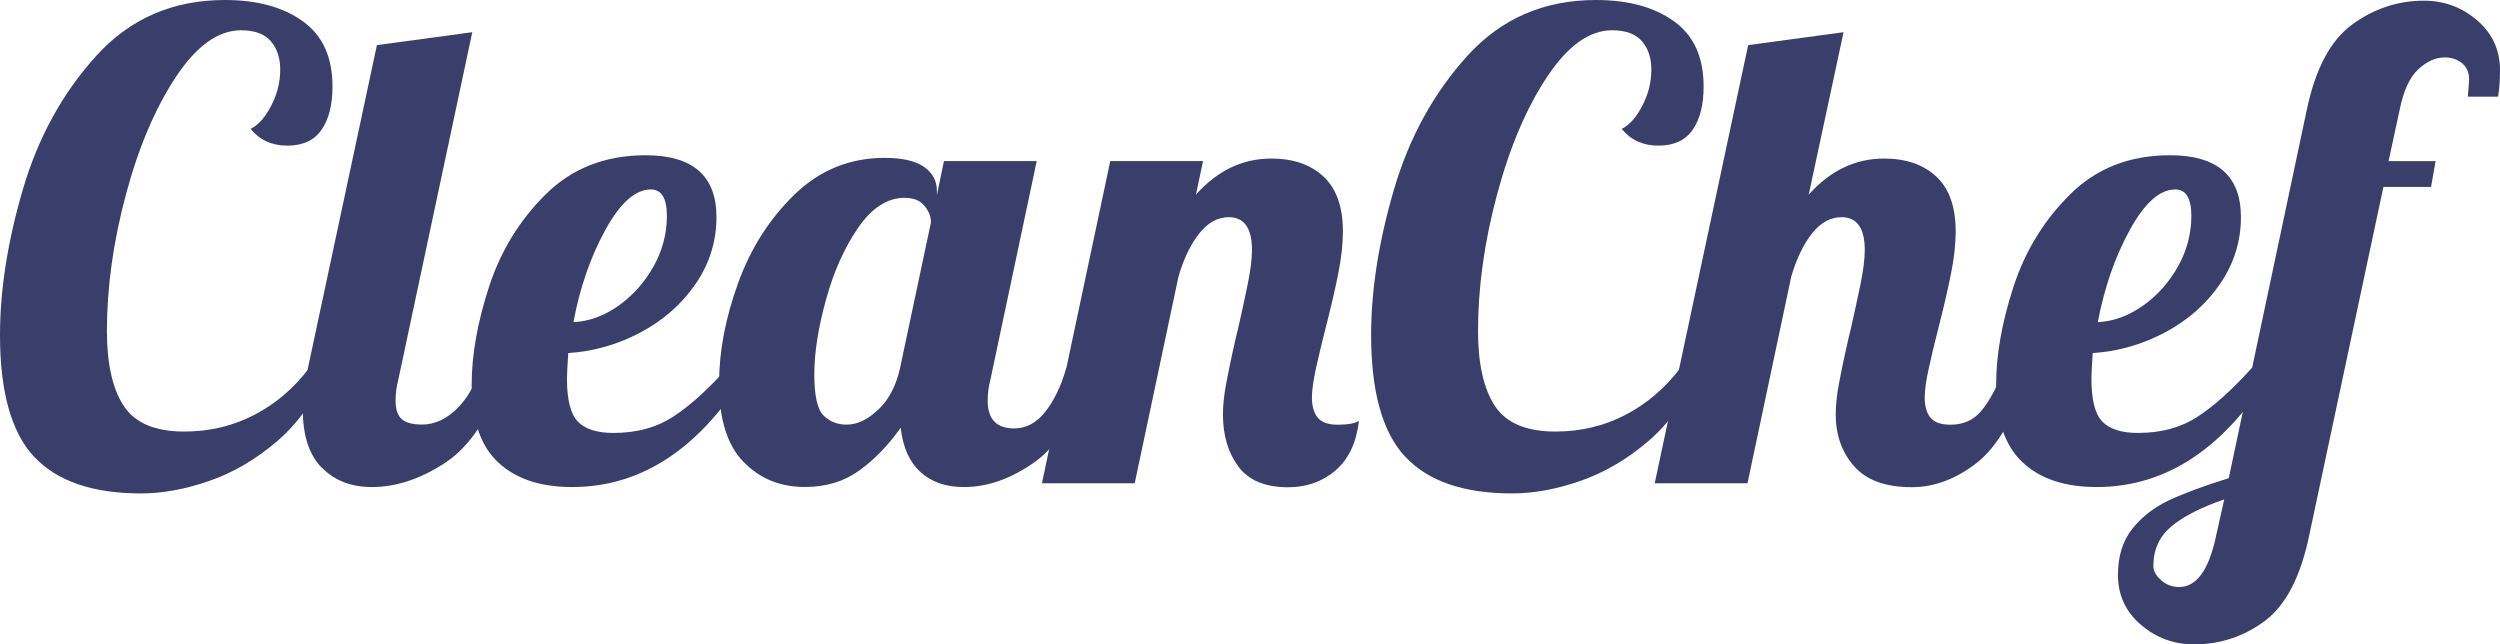
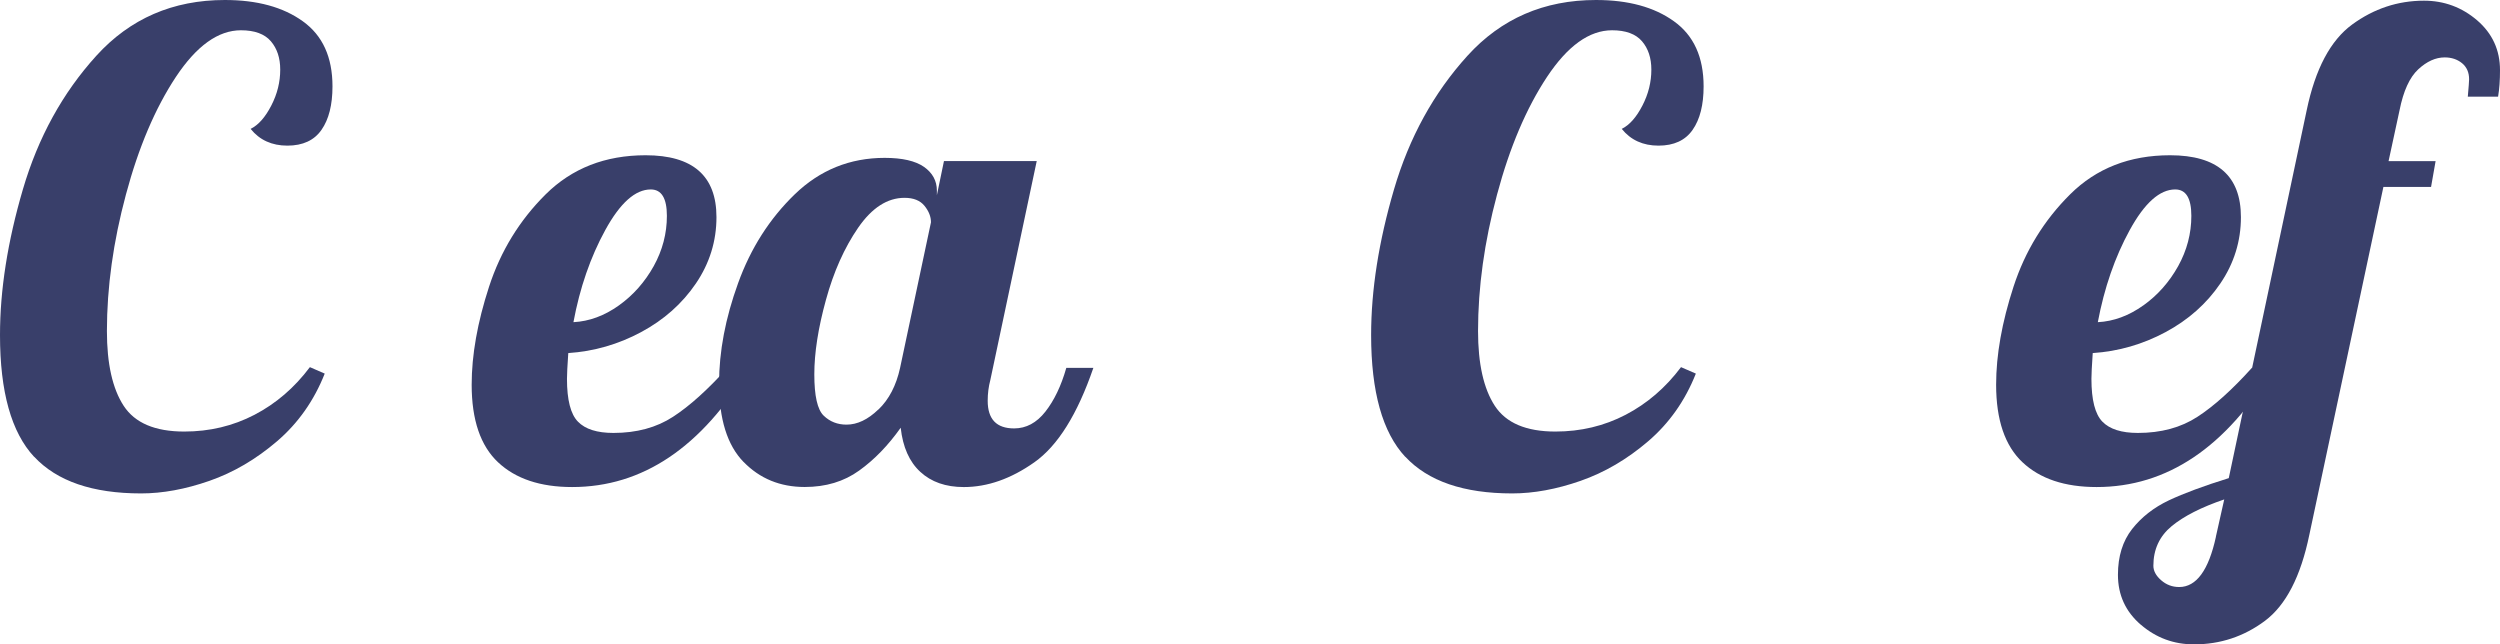
<svg xmlns="http://www.w3.org/2000/svg" id="Ebene_2" data-name="Ebene 2" viewBox="0 0 364.08 93.84">
  <defs>
    <style>
      .cls-1 {
        fill: #393f6a;
        stroke-width: 0px;
      }
    </style>
  </defs>
  <g id="Ebene_1-2" data-name="Ebene 1">
    <g>
      <path class="cls-1" d="M4.97,66.53c-3.32-3.57-4.97-9.48-4.97-17.73,0-6.57,1.11-13.64,3.33-21.21,2.22-7.57,5.79-14.06,10.7-19.47C18.94,2.71,25.18,0,32.75,0c4.69,0,8.48,1.03,11.35,3.1,2.88,2.06,4.32,5.22,4.32,9.48,0,2.69-.53,4.8-1.6,6.33-1.06,1.53-2.72,2.3-4.97,2.3s-4.04-.81-5.35-2.44c1.13-.56,2.13-1.69,3-3.38.88-1.69,1.31-3.44,1.31-5.25,0-1.69-.45-3.06-1.36-4.13-.91-1.06-2.36-1.6-4.36-1.6-3.32,0-6.47,2.27-9.48,6.8-3,4.54-5.43,10.24-7.27,17.12-1.85,6.88-2.77,13.51-2.77,19.89,0,4.75.81,8.38,2.44,10.88,1.63,2.5,4.57,3.75,8.82,3.75,3.69,0,7.1-.81,10.23-2.44,3.13-1.63,5.82-3.94,8.07-6.94l2.16.94c-1.56,3.94-3.88,7.23-6.94,9.85-3.07,2.63-6.35,4.55-9.85,5.77-3.5,1.22-6.82,1.83-9.95,1.83-7.07,0-12.26-1.78-15.58-5.35Z" />
-       <path class="cls-1" d="M46.87,68.13c-1.85-1.88-2.77-4.69-2.77-8.45,0-1.56.25-3.6.75-6.1L54.89,6.57l13.89-1.88-10.79,50.67c-.25.94-.38,1.94-.38,3,0,1.25.3,2.14.89,2.67.59.53,1.58.8,2.96.8,1.81,0,3.5-.77,5.07-2.3,1.56-1.53,2.69-3.52,3.38-5.96h3.94c-2.32,6.76-5.29,11.34-8.91,13.75-3.63,2.41-7.23,3.61-10.79,3.61-3,0-5.43-.94-7.27-2.82Z" />
      <path class="cls-1" d="M72.54,67.33c-2.57-2.41-3.85-6.18-3.85-11.31,0-4.32.84-9.07,2.53-14.26,1.69-5.19,4.44-9.68,8.26-13.47,3.82-3.78,8.66-5.68,14.54-5.68,6.88,0,10.32,3,10.32,9.01,0,3.5-1,6.73-3,9.67-2,2.94-4.66,5.3-7.98,7.08-3.32,1.78-6.85,2.8-10.6,3.05-.13,1.88-.19,3.13-.19,3.75,0,3.07.53,5.15,1.6,6.24,1.06,1.09,2.78,1.64,5.16,1.64,3.38,0,6.27-.78,8.68-2.35,2.41-1.56,5.05-3.94,7.93-7.13h3.19c-6.94,11.57-15.55,17.36-25.81,17.36-4.63,0-8.23-1.2-10.79-3.61ZM90.13,44.48c2.1-1.5,3.78-3.41,5.07-5.72,1.28-2.31,1.92-4.75,1.92-7.32s-.78-3.85-2.35-3.85c-2.25,0-4.46,1.97-6.62,5.91s-3.71,8.42-4.64,13.42c2.31-.12,4.52-.94,6.62-2.44Z" />
      <path class="cls-1" d="M108.29,67.28c-2.38-2.44-3.57-6.25-3.57-11.45,0-4.63.92-9.49,2.77-14.59,1.84-5.1,4.6-9.41,8.26-12.95,3.66-3.53,8.02-5.3,13.09-5.3,2.56,0,4.47.44,5.72,1.31,1.25.88,1.88,2.03,1.88,3.47v.66l1.03-4.97h13.51l-6.76,31.9c-.25.94-.38,1.94-.38,3,0,2.69,1.28,4.03,3.85,4.03,1.75,0,3.27-.81,4.55-2.44,1.28-1.63,2.3-3.75,3.05-6.38h3.94c-2.32,6.76-5.18,11.34-8.59,13.75-3.41,2.41-6.84,3.61-10.28,3.61-2.63,0-4.74-.74-6.33-2.21-1.6-1.47-2.55-3.61-2.86-6.43-1.82,2.57-3.83,4.65-6.05,6.24-2.22,1.6-4.86,2.39-7.93,2.39-3.57,0-6.54-1.22-8.91-3.66ZM127.94,59.63c1.53-1.47,2.58-3.49,3.14-6.05l4.5-21.21c0-.81-.31-1.61-.94-2.39-.63-.78-1.6-1.17-2.91-1.17-2.5,0-4.75,1.45-6.76,4.36-2,2.91-3.57,6.41-4.69,10.51-1.13,4.1-1.69,7.71-1.69,10.84s.45,5.13,1.36,6.01c.91.88,2.02,1.31,3.33,1.31,1.56,0,3.11-.73,4.64-2.21Z" />
-       <path class="cls-1" d="M180.35,67.94c-1.5-2-2.25-4.54-2.25-7.6,0-1.31.16-2.8.47-4.46.31-1.66.64-3.27.99-4.83.34-1.56.58-2.56.7-3,.5-2.19.97-4.35,1.41-6.47.44-2.13.66-3.85.66-5.16,0-3.19-1.13-4.79-3.38-4.79-1.63,0-3.07.8-4.32,2.39-1.25,1.59-2.25,3.68-3,6.24l-6.38,30.12h-13.51l9.95-46.92h13.51l-1.03,4.88c3.13-3.5,6.79-5.25,10.98-5.25,3.19,0,5.72.88,7.6,2.63,1.88,1.75,2.82,4.41,2.82,7.98,0,1.82-.22,3.83-.66,6.05-.44,2.22-1.06,4.93-1.88,8.12-.5,1.94-.95,3.83-1.36,5.68-.41,1.85-.61,3.3-.61,4.36,0,1.25.28,2.22.84,2.91.56.69,1.53,1.03,2.91,1.03,1.5,0,2.53-.19,3.1-.56-.38,3.19-1.52,5.6-3.43,7.23-1.91,1.63-4.21,2.44-6.9,2.44-3.32,0-5.72-1-7.23-3Z" />
      <path class="cls-1" d="M204.65,66.53c-3.32-3.57-4.97-9.48-4.97-17.73,0-6.57,1.11-13.64,3.33-21.21,2.22-7.57,5.79-14.06,10.7-19.47,4.91-5.41,11.15-8.12,18.72-8.12,4.69,0,8.48,1.03,11.35,3.1,2.88,2.06,4.32,5.22,4.32,9.48,0,2.69-.53,4.8-1.6,6.33-1.06,1.53-2.72,2.3-4.97,2.3s-4.04-.81-5.35-2.44c1.13-.56,2.13-1.69,3-3.38.88-1.69,1.31-3.44,1.31-5.25,0-1.69-.45-3.06-1.36-4.13-.91-1.06-2.36-1.6-4.36-1.6-3.32,0-6.47,2.27-9.48,6.8-3,4.54-5.43,10.24-7.27,17.12-1.85,6.88-2.77,13.51-2.77,19.89,0,4.75.81,8.38,2.44,10.88,1.63,2.5,4.57,3.75,8.82,3.75,3.69,0,7.1-.81,10.23-2.44,3.13-1.63,5.82-3.94,8.07-6.94l2.16.94c-1.56,3.94-3.88,7.23-6.94,9.85-3.07,2.63-6.35,4.55-9.85,5.77-3.5,1.22-6.82,1.83-9.95,1.83-7.07,0-12.26-1.78-15.58-5.35Z" />
-       <path class="cls-1" d="M270.01,67.89c-1.78-2.03-2.67-4.55-2.67-7.55,0-1.31.16-2.8.47-4.46.31-1.66.64-3.27.99-4.83.34-1.56.58-2.56.7-3,.5-2.19.97-4.35,1.41-6.47.44-2.13.66-3.85.66-5.16,0-3.19-1.13-4.79-3.38-4.79-1.63,0-3.07.8-4.32,2.39-1.25,1.59-2.25,3.68-3,6.24l-6.38,30.12h-13.51l13.61-63.81,13.89-1.88-5.07,23.65c3.13-3.5,6.79-5.25,10.98-5.25,3.19,0,5.72.88,7.6,2.63,1.88,1.75,2.82,4.41,2.82,7.98,0,1.82-.22,3.83-.66,6.05-.44,2.22-1.06,4.93-1.88,8.12-.5,1.94-.95,3.83-1.36,5.68-.41,1.85-.61,3.3-.61,4.36,0,1.25.28,2.22.84,2.91.56.69,1.53,1.03,2.91,1.03,1.88,0,3.38-.67,4.5-2.02,1.13-1.34,2.25-3.42,3.38-6.24h3.94c-2.32,6.88-4.99,11.5-8.02,13.84-3.03,2.35-6.18,3.52-9.43,3.52-3.82,0-6.62-1.02-8.4-3.05Z" />
      <path class="cls-1" d="M294.55,67.33c-2.57-2.41-3.85-6.18-3.85-11.31,0-4.32.84-9.07,2.53-14.26,1.69-5.19,4.44-9.68,8.26-13.47,3.81-3.78,8.66-5.68,14.54-5.68,6.88,0,10.32,3,10.32,9.01,0,3.5-1,6.73-3,9.67-2,2.94-4.66,5.3-7.98,7.08-3.32,1.78-6.85,2.8-10.6,3.05-.13,1.88-.19,3.13-.19,3.75,0,3.07.53,5.15,1.6,6.24,1.06,1.09,2.78,1.64,5.16,1.64,3.38,0,6.27-.78,8.68-2.35,2.41-1.56,5.05-3.94,7.93-7.13h3.19c-6.94,11.57-15.55,17.36-25.81,17.36-4.63,0-8.23-1.2-10.79-3.61ZM312.14,44.48c2.1-1.5,3.78-3.41,5.07-5.72,1.28-2.31,1.92-4.75,1.92-7.32s-.78-3.85-2.35-3.85c-2.25,0-4.46,1.97-6.62,5.91s-3.71,8.42-4.65,13.42c2.31-.12,4.52-.94,6.62-2.44Z" />
      <path class="cls-1" d="M311.77,90.98c-2.22-1.91-3.33-4.33-3.33-7.27,0-2.69.69-4.91,2.06-6.66,1.38-1.75,3.16-3.14,5.35-4.18,2.19-1.03,5.1-2.11,8.73-3.24l11.35-53.58c1.25-6,3.46-10.17,6.62-12.48,3.16-2.31,6.65-3.47,10.46-3.47,2.94,0,5.52.96,7.74,2.86,2.22,1.91,3.33,4.33,3.33,7.27,0,1.44-.09,2.72-.28,3.85h-4.41c.12-1.38.19-2.22.19-2.53,0-1-.34-1.78-1.03-2.35-.69-.56-1.53-.84-2.53-.84-1.31,0-2.6.58-3.85,1.74-1.25,1.16-2.16,3.14-2.72,5.96l-1.6,7.41h6.85l-.66,3.75h-6.94l-10.79,50.67c-1.25,6.07-3.41,10.24-6.47,12.53-3.06,2.28-6.51,3.42-10.32,3.42-2.94,0-5.52-.95-7.74-2.86ZM322.7,78.17l1.22-5.44c-3.31,1.13-5.86,2.42-7.65,3.89-1.78,1.47-2.67,3.39-2.67,5.77,0,.75.38,1.46,1.13,2.11.75.66,1.63.99,2.63.99,2.5,0,4.29-2.44,5.35-7.32Z" />
    </g>
  </g>
</svg>